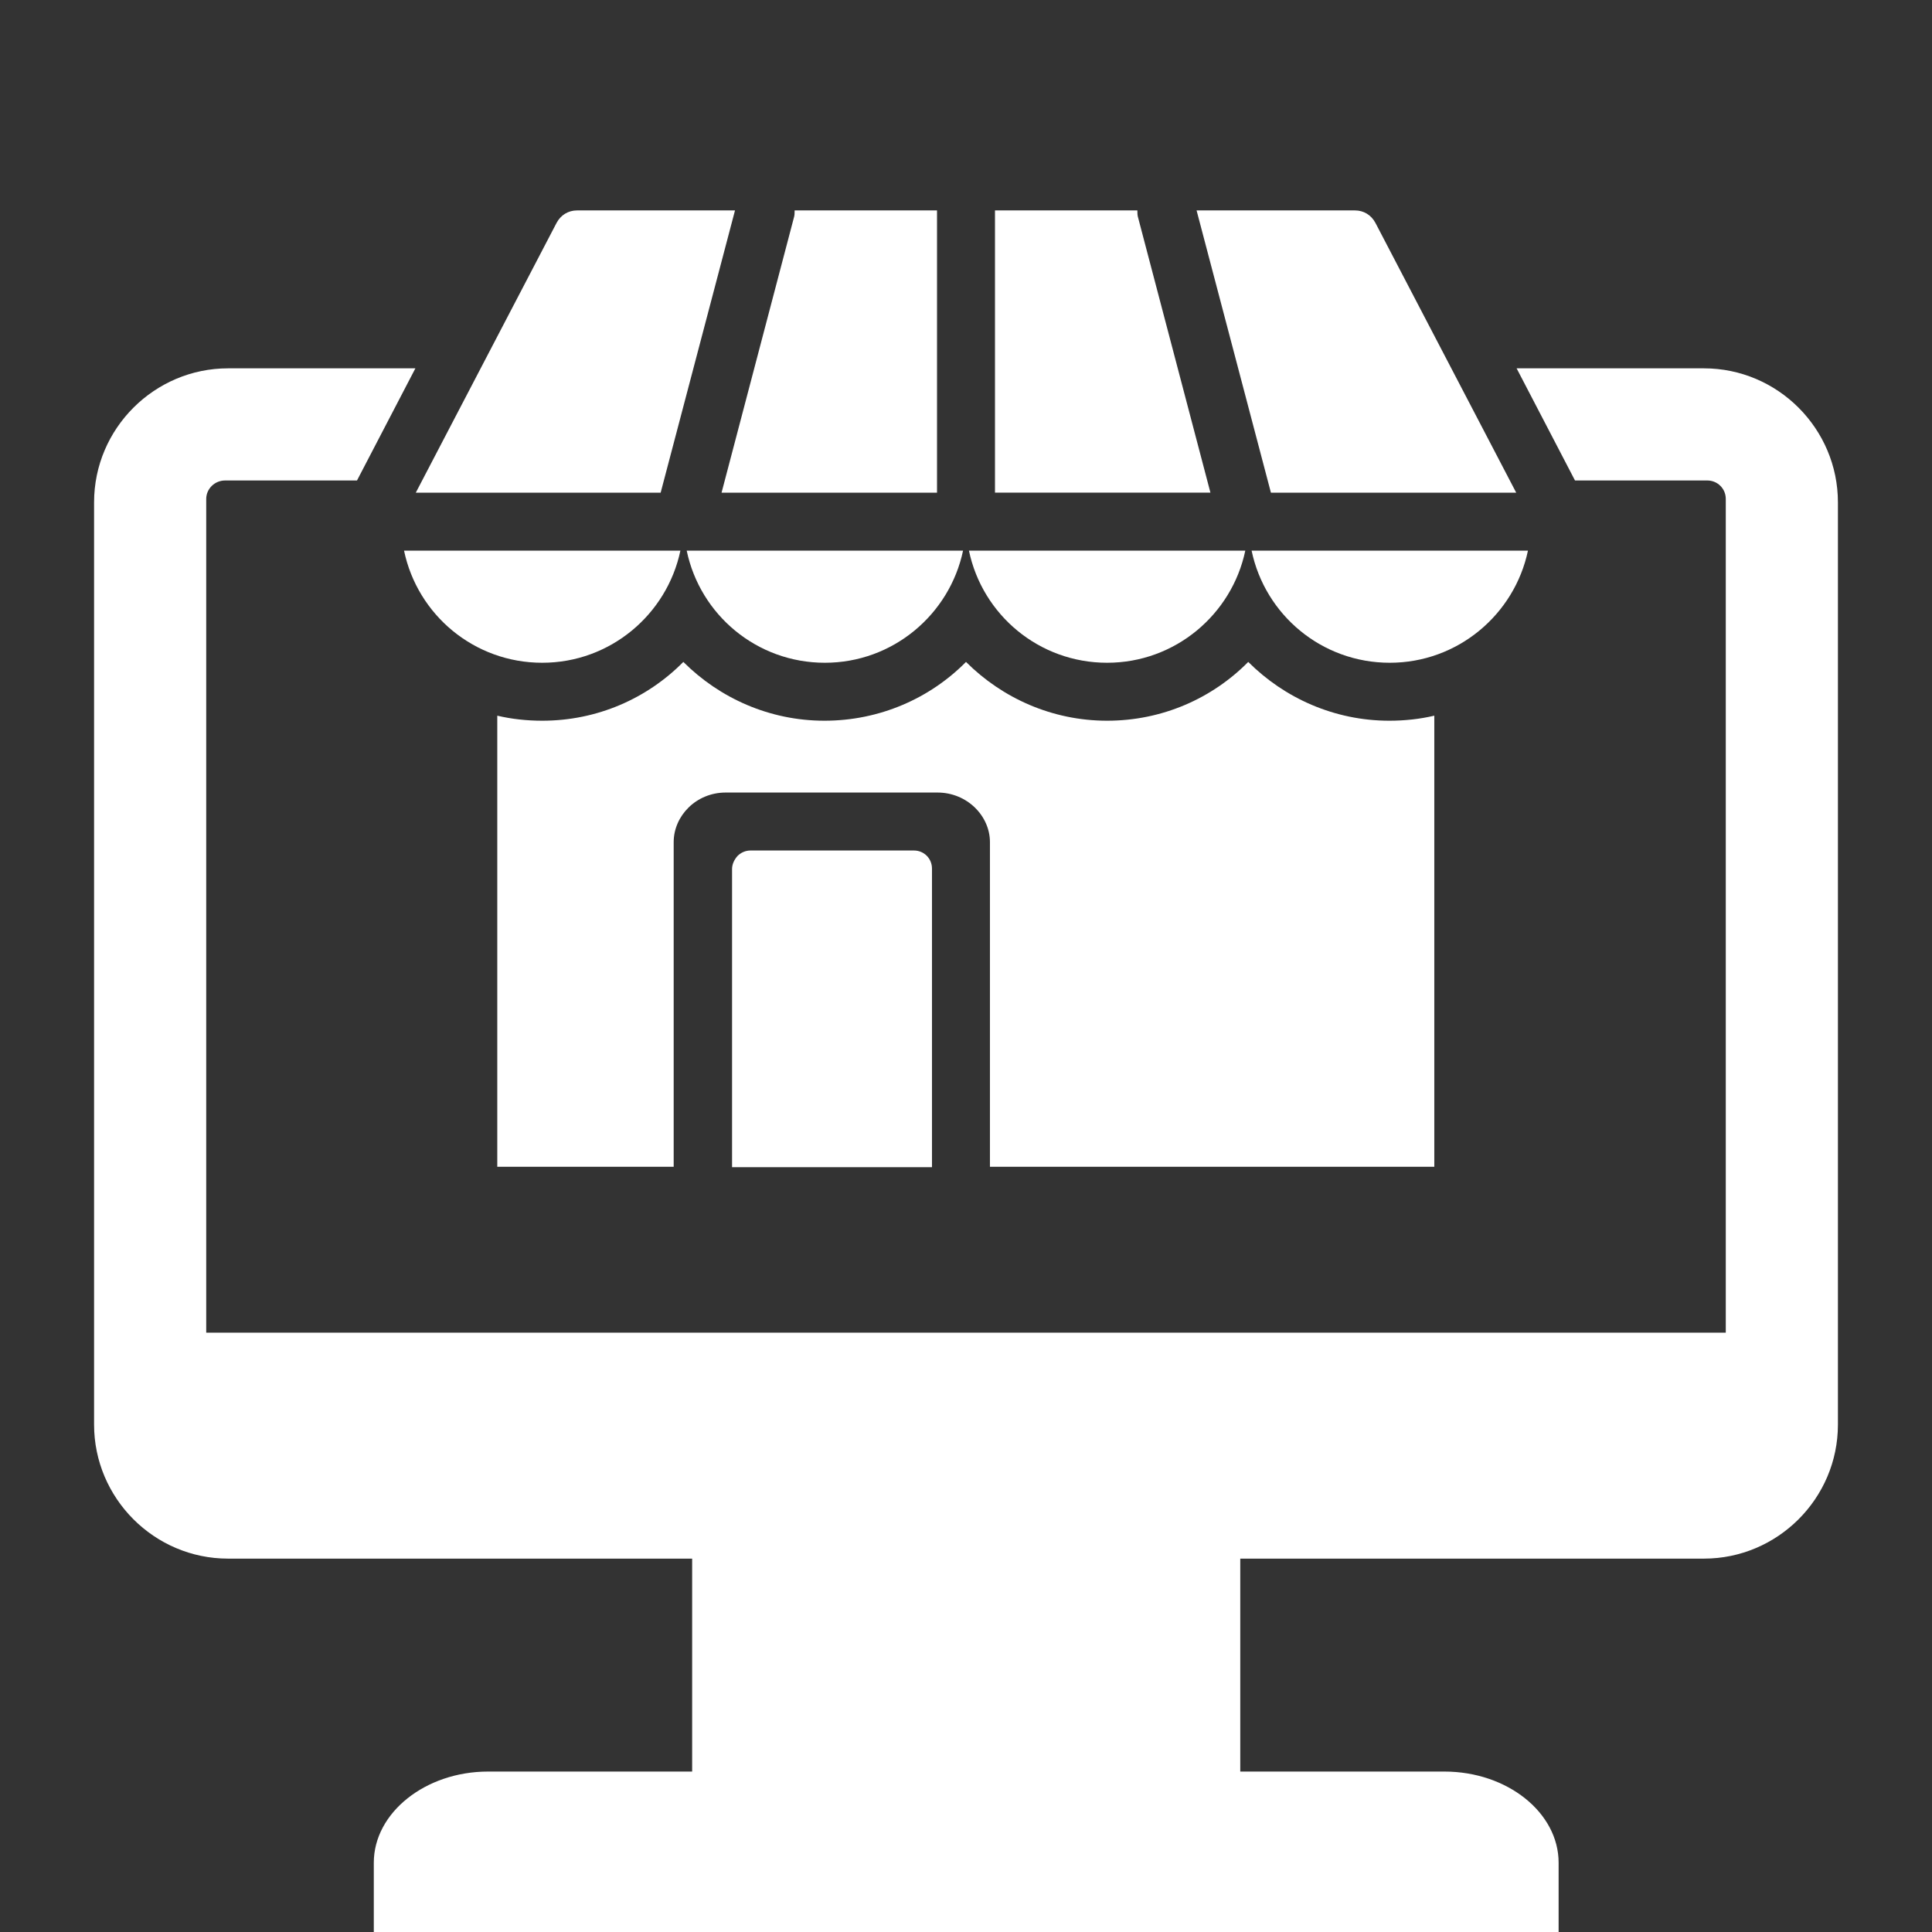
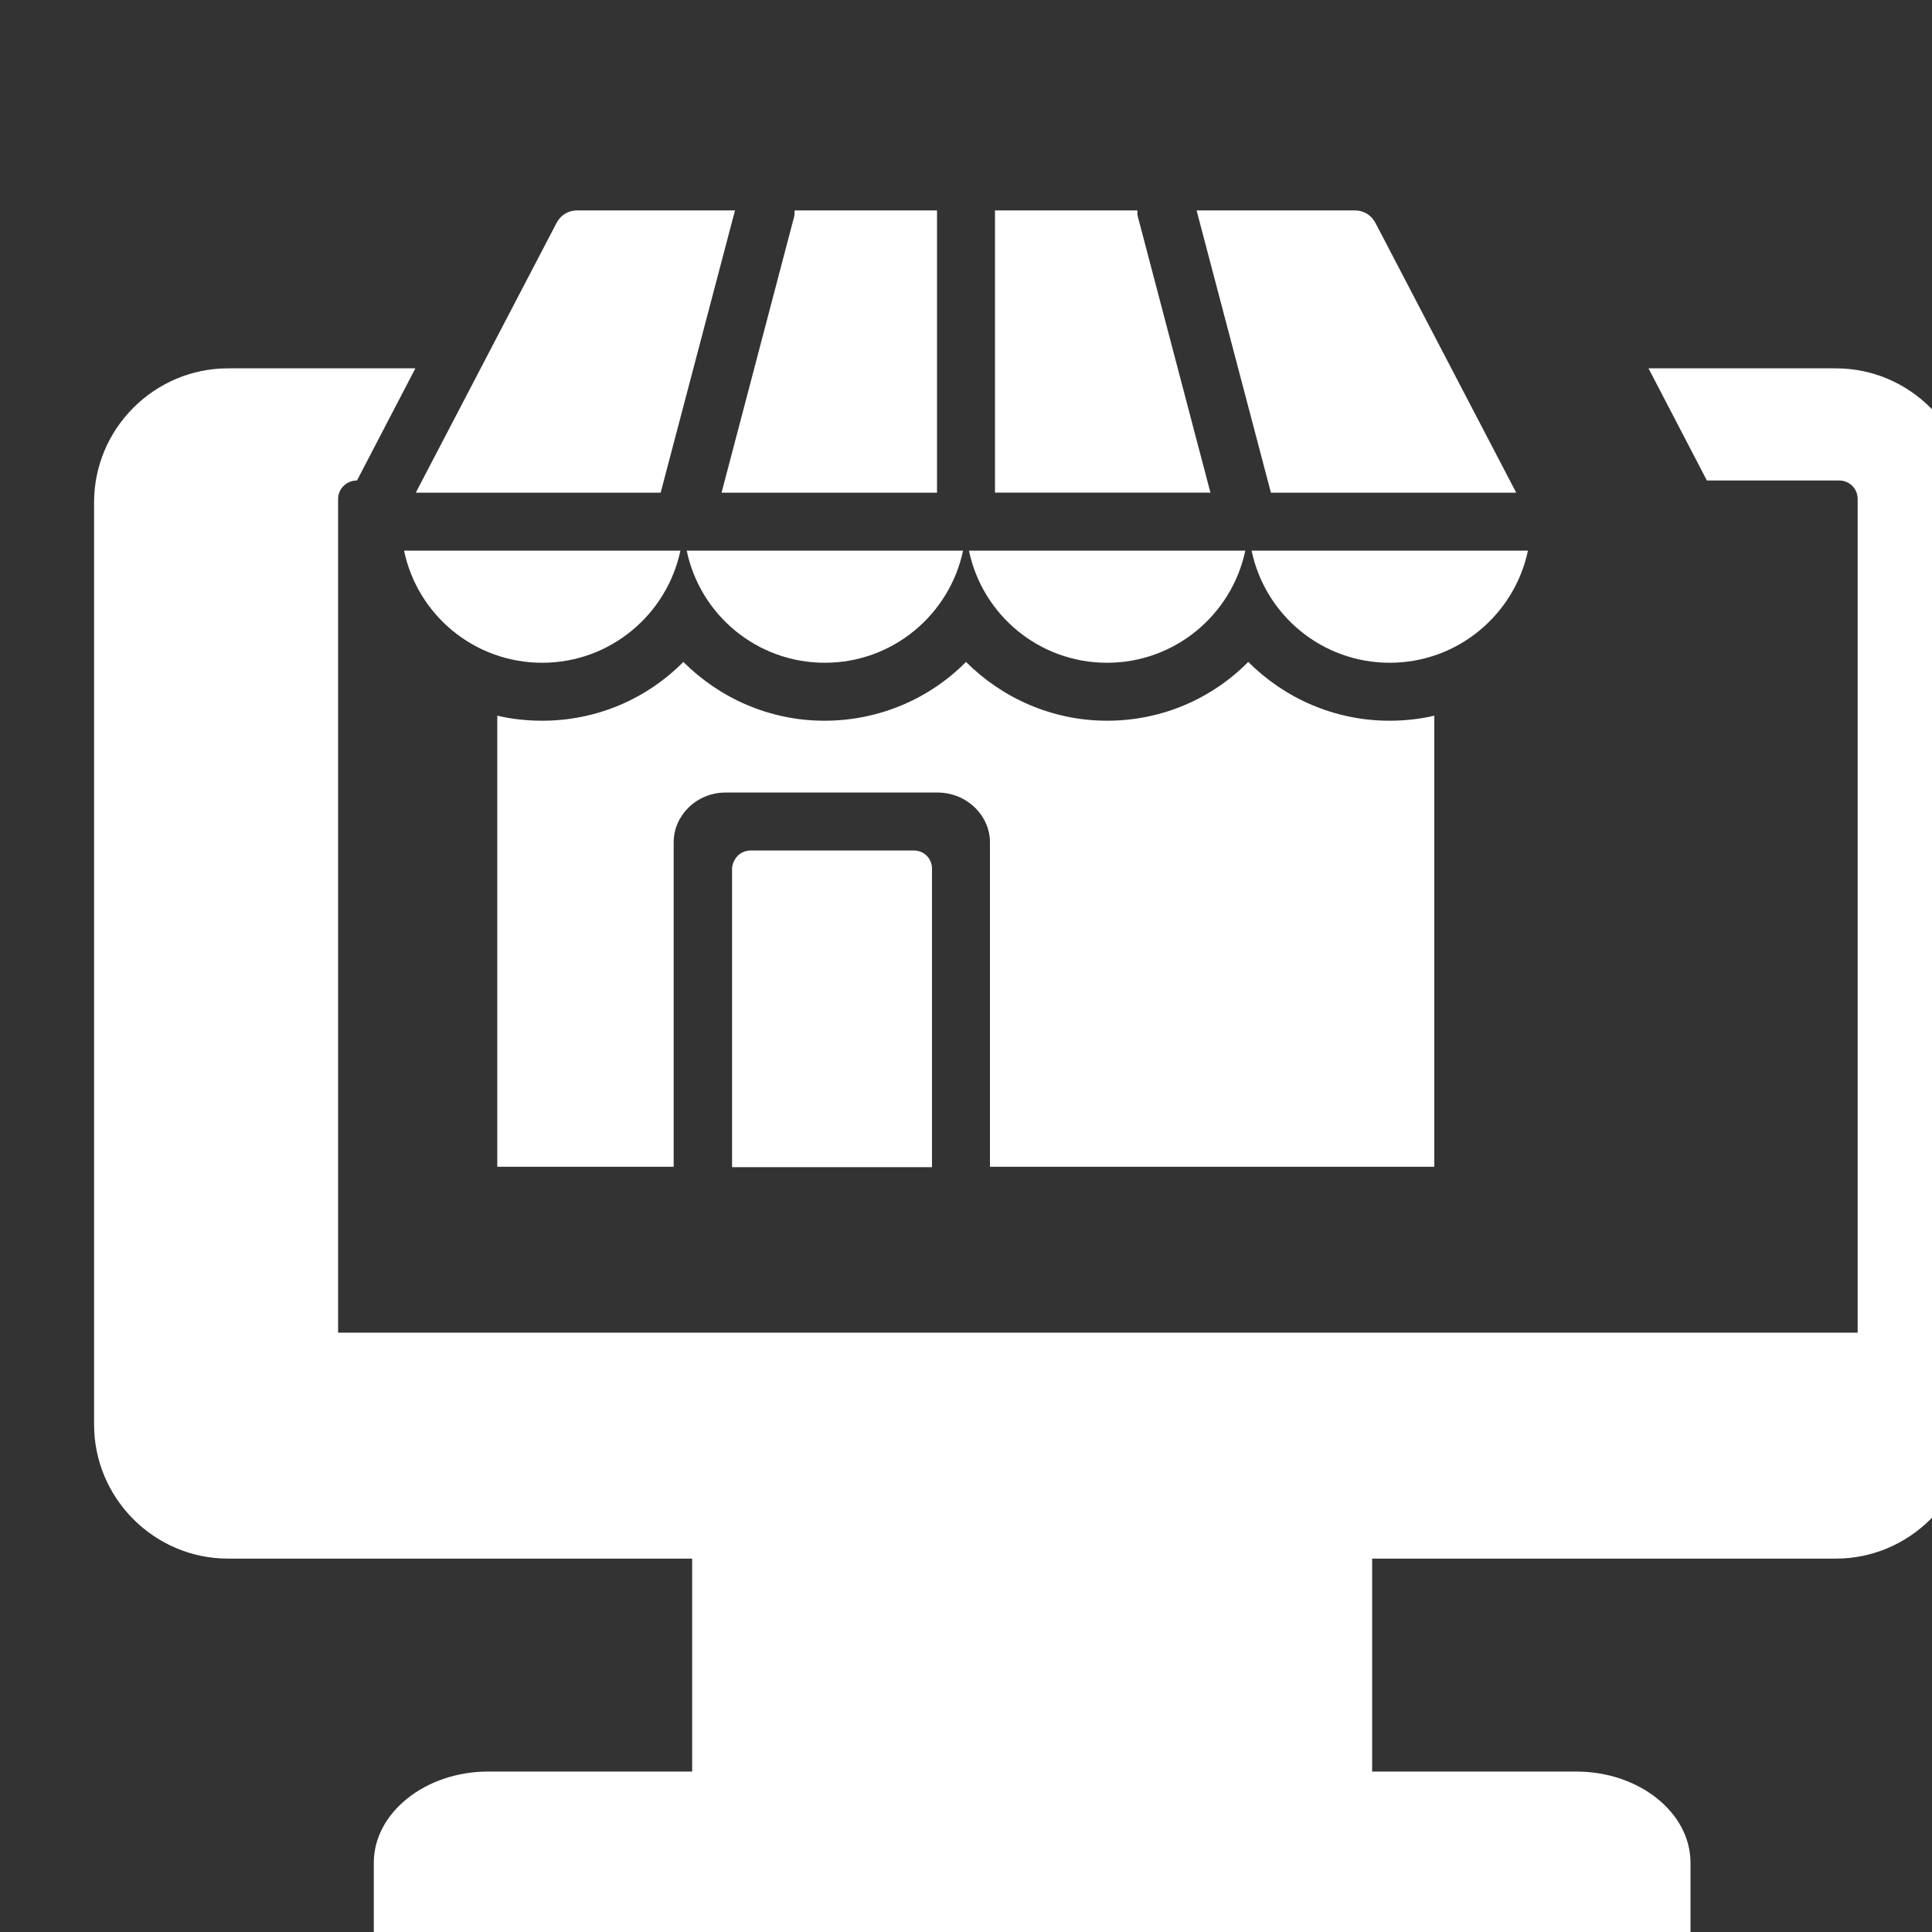
<svg xmlns="http://www.w3.org/2000/svg" id="Layer_1" data-name="Layer 1" viewBox="0 0 46 46">
  <rect x="0" y="0" width="46" height="46" fill="#333333" stroke="none" />
  <defs>
    <style>
      .cls-1 {
        fill: #fff;
        fill-rule: evenodd;
      }
    </style>
  </defs>
  <g id="Artboard391">
-     <path class="cls-1" d="M16.48,37.11H5.43c-1.76,0-3.19-1.44-3.19-3.19V11.96c0-1.76,1.44-3.19,3.19-3.19h4.46l-1.39,2.67h-3.14c-.25,0-.45.2-.45.44v19.85h36.18V11.88c0-.25-.2-.44-.44-.44h-3.15l-1.39-2.67h4.46c1.76,0,3.19,1.44,3.19,3.19v21.96c0,1.76-1.44,3.19-3.19,3.19h-11.04v5.07h4.86c1.5,0,2.72.98,2.72,2.17v2.18H8.9v-2.18c0-1.19,1.23-2.17,2.72-2.17h4.86v-5.07ZM16.05,27.78h-4.21v-10.74c.34.08.7.12,1.07.12,1.31,0,2.5-.53,3.36-1.4.86.86,2.05,1.4,3.36,1.4s2.51-.53,3.37-1.4c.86.86,2.05,1.4,3.36,1.4s2.5-.53,3.36-1.4c.86.86,2.05,1.4,3.36,1.4.37,0,.73-.04,1.07-.12v10.74h-10.58v-7.73c0-.62-.54-1.18-1.25-1.18h-5.04c-.71,0-1.24.56-1.24,1.18v7.73ZM17.43,20.69c0-.11.05-.22.13-.31.08-.08.19-.13.31-.13h3.89c.24,0,.43.19.43.43v7.11h-4.76v-7.11ZM15.74,11.73h-5.84l3.35-6.42c.1-.19.28-.3.49-.3h3.76l-1.77,6.72ZM18.92,5.01h3.39v6.72h-5.13l1.72-6.54c.02-.06.02-.12.02-.18ZM23.69,5.01h3.39c0,.06,0,.12.02.18l1.72,6.54h-5.13v-6.72ZM28.49,5.01h3.77c.21,0,.39.11.49.3l3.35,6.42h-5.84l-1.77-6.72ZM36.38,13.11c-.32,1.52-1.67,2.67-3.29,2.67s-2.97-1.14-3.29-2.67h6.59ZM29.65,13.11c-.32,1.52-1.67,2.67-3.29,2.67s-2.97-1.14-3.29-2.67h6.58ZM22.93,13.11c-.32,1.52-1.67,2.67-3.29,2.67s-2.97-1.14-3.29-2.67h6.58ZM16.2,13.11c-.32,1.52-1.67,2.67-3.29,2.67s-2.97-1.14-3.29-2.67h6.59Z" />
+     <path class="cls-1" d="M16.48,37.11H5.43c-1.76,0-3.19-1.44-3.19-3.19V11.96c0-1.76,1.44-3.19,3.19-3.19h4.46l-1.39,2.67c-.25,0-.45.2-.45.44v19.85h36.18V11.88c0-.25-.2-.44-.44-.44h-3.15l-1.39-2.67h4.46c1.76,0,3.19,1.44,3.19,3.19v21.96c0,1.76-1.44,3.19-3.19,3.19h-11.04v5.07h4.86c1.5,0,2.72.98,2.72,2.17v2.18H8.9v-2.18c0-1.19,1.23-2.17,2.72-2.17h4.86v-5.07ZM16.05,27.78h-4.21v-10.74c.34.08.7.12,1.07.12,1.31,0,2.5-.53,3.36-1.4.86.86,2.05,1.4,3.36,1.4s2.51-.53,3.37-1.4c.86.86,2.05,1.4,3.36,1.4s2.5-.53,3.36-1.4c.86.86,2.05,1.4,3.36,1.4.37,0,.73-.04,1.07-.12v10.74h-10.58v-7.73c0-.62-.54-1.18-1.25-1.18h-5.04c-.71,0-1.24.56-1.24,1.18v7.73ZM17.43,20.69c0-.11.05-.22.13-.31.08-.08.19-.13.31-.13h3.89c.24,0,.43.19.43.43v7.11h-4.76v-7.11ZM15.74,11.73h-5.84l3.35-6.42c.1-.19.28-.3.49-.3h3.76l-1.77,6.72ZM18.92,5.01h3.39v6.72h-5.13l1.72-6.54c.02-.06.02-.12.02-.18ZM23.69,5.01h3.39c0,.06,0,.12.02.18l1.72,6.54h-5.13v-6.72ZM28.49,5.01h3.77c.21,0,.39.11.49.3l3.35,6.42h-5.84l-1.77-6.72ZM36.38,13.11c-.32,1.52-1.67,2.67-3.29,2.67s-2.97-1.14-3.29-2.67h6.59ZM29.65,13.11c-.32,1.52-1.67,2.67-3.29,2.67s-2.97-1.14-3.29-2.67h6.58ZM22.93,13.11c-.32,1.52-1.67,2.67-3.29,2.67s-2.97-1.14-3.29-2.67h6.58ZM16.2,13.11c-.32,1.52-1.67,2.67-3.29,2.67s-2.97-1.14-3.29-2.67h6.59Z" />
  </g>
</svg>